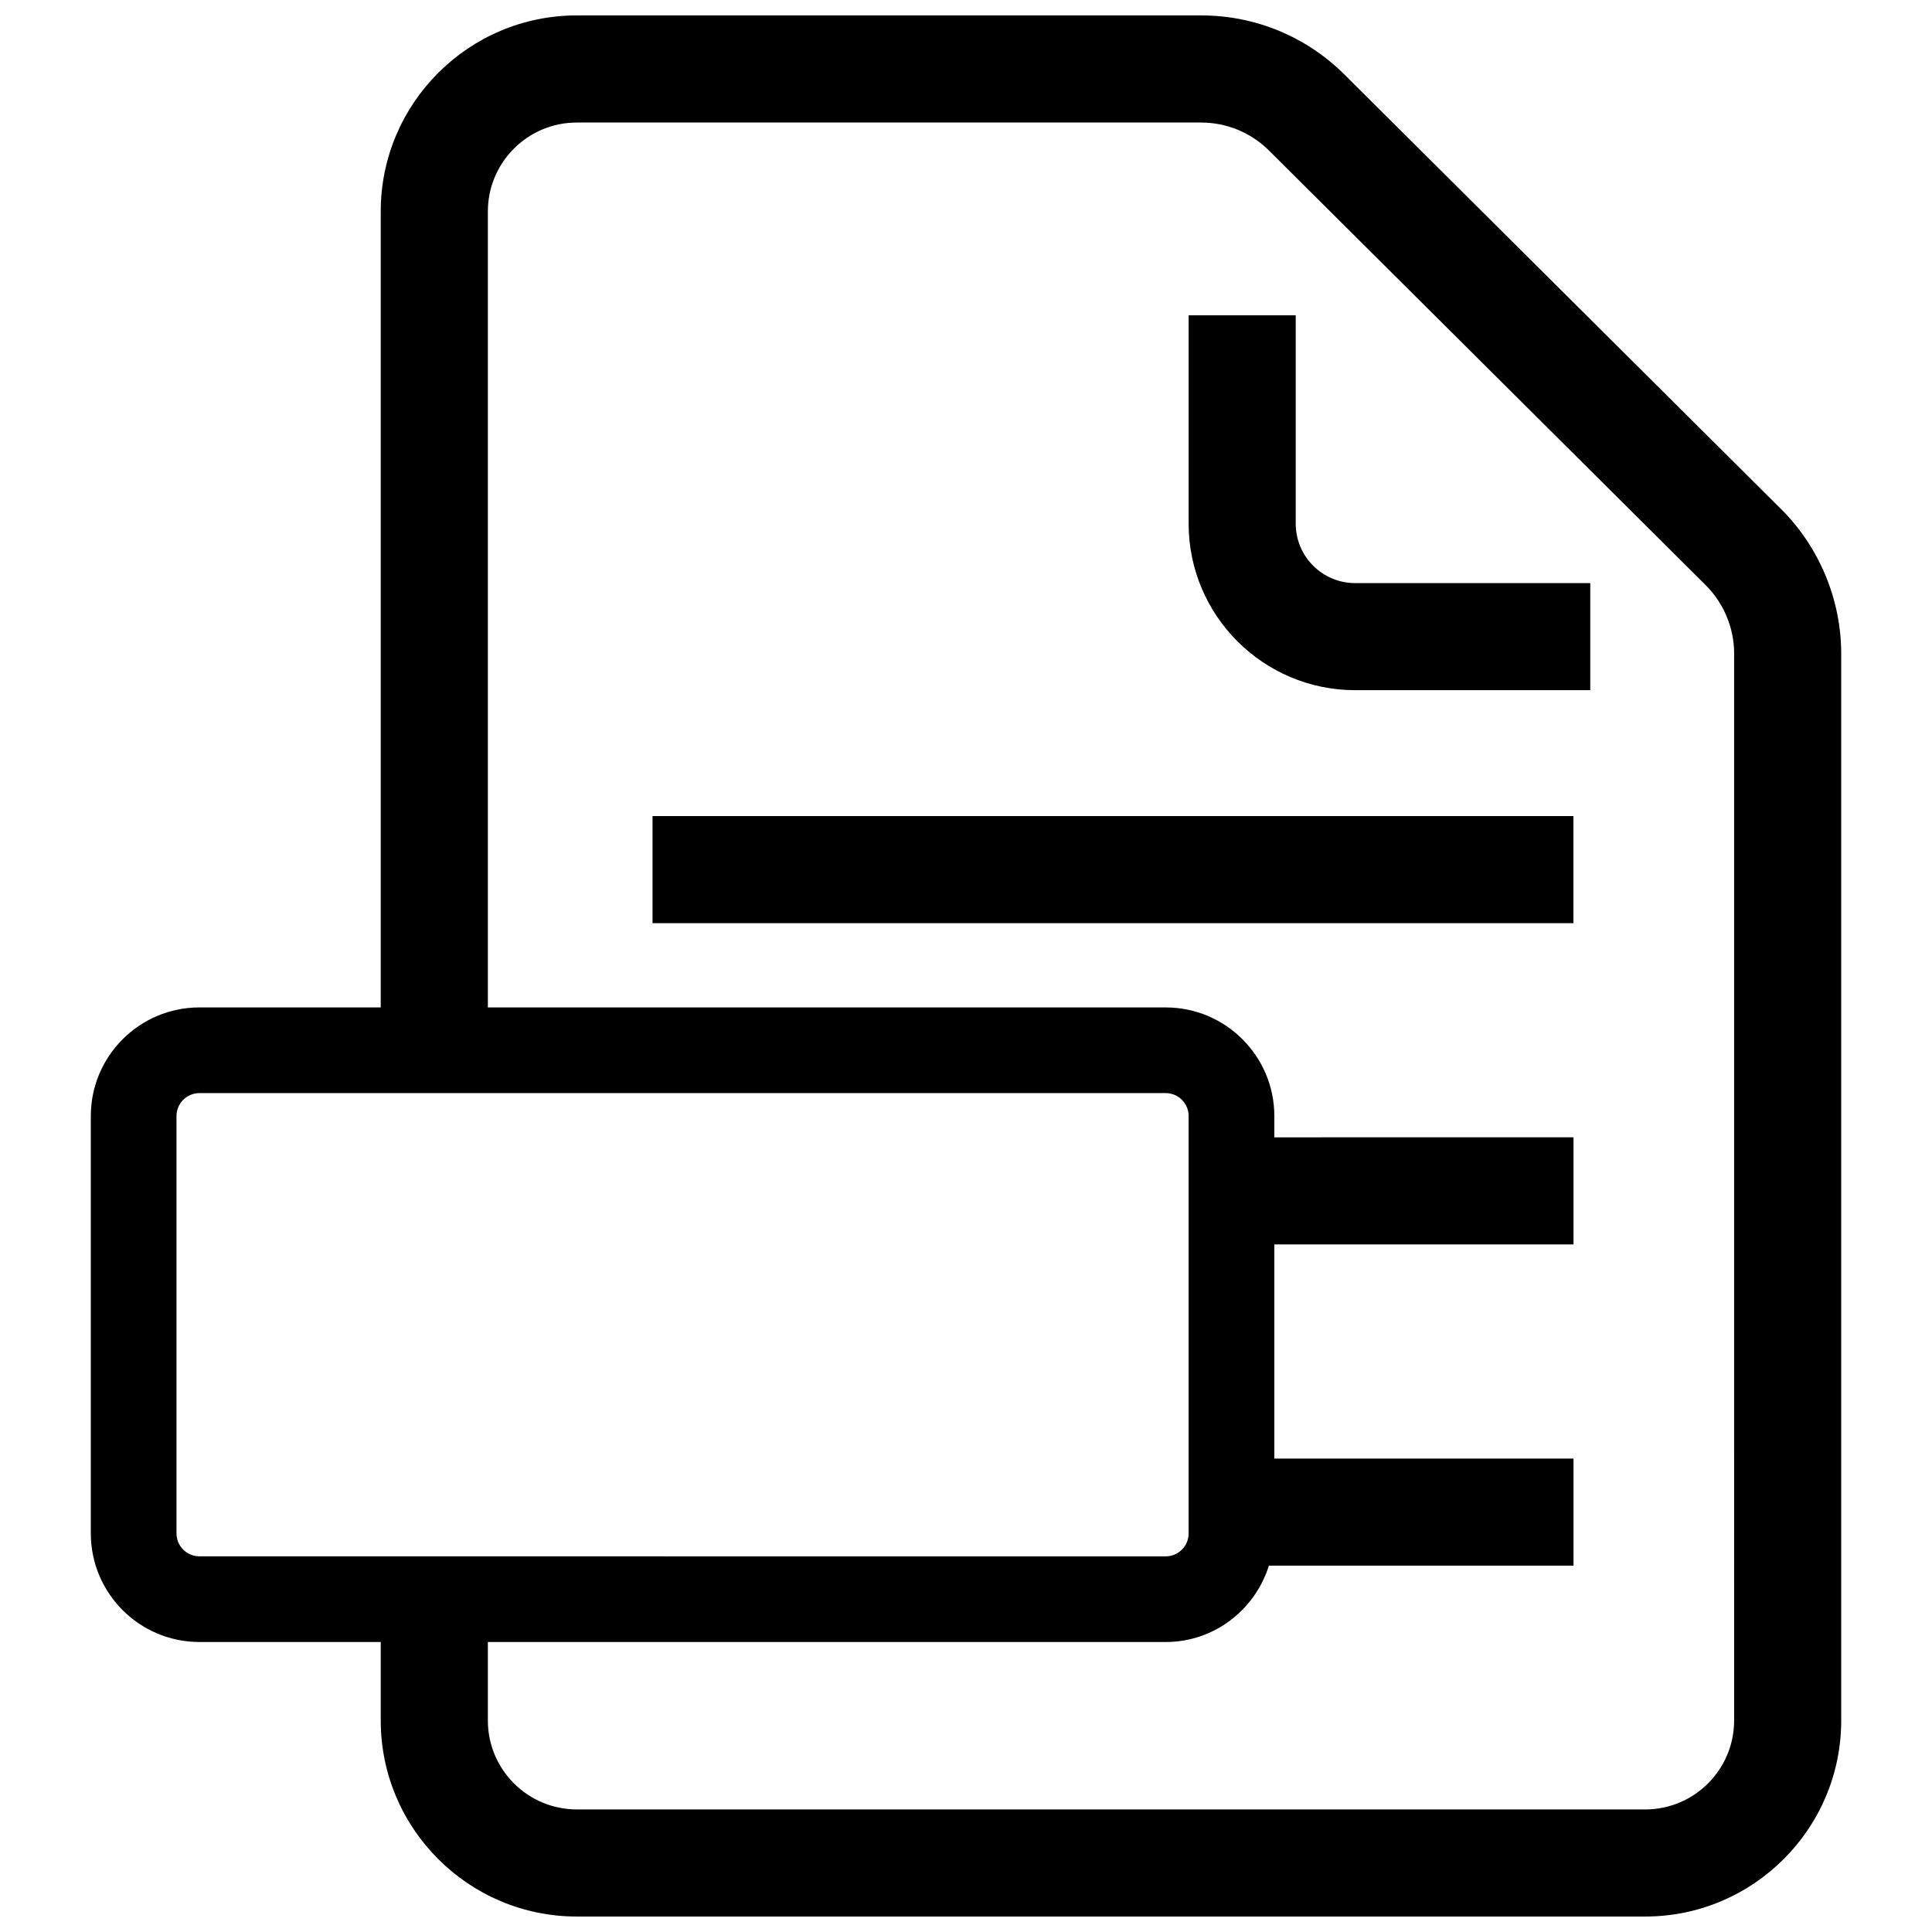
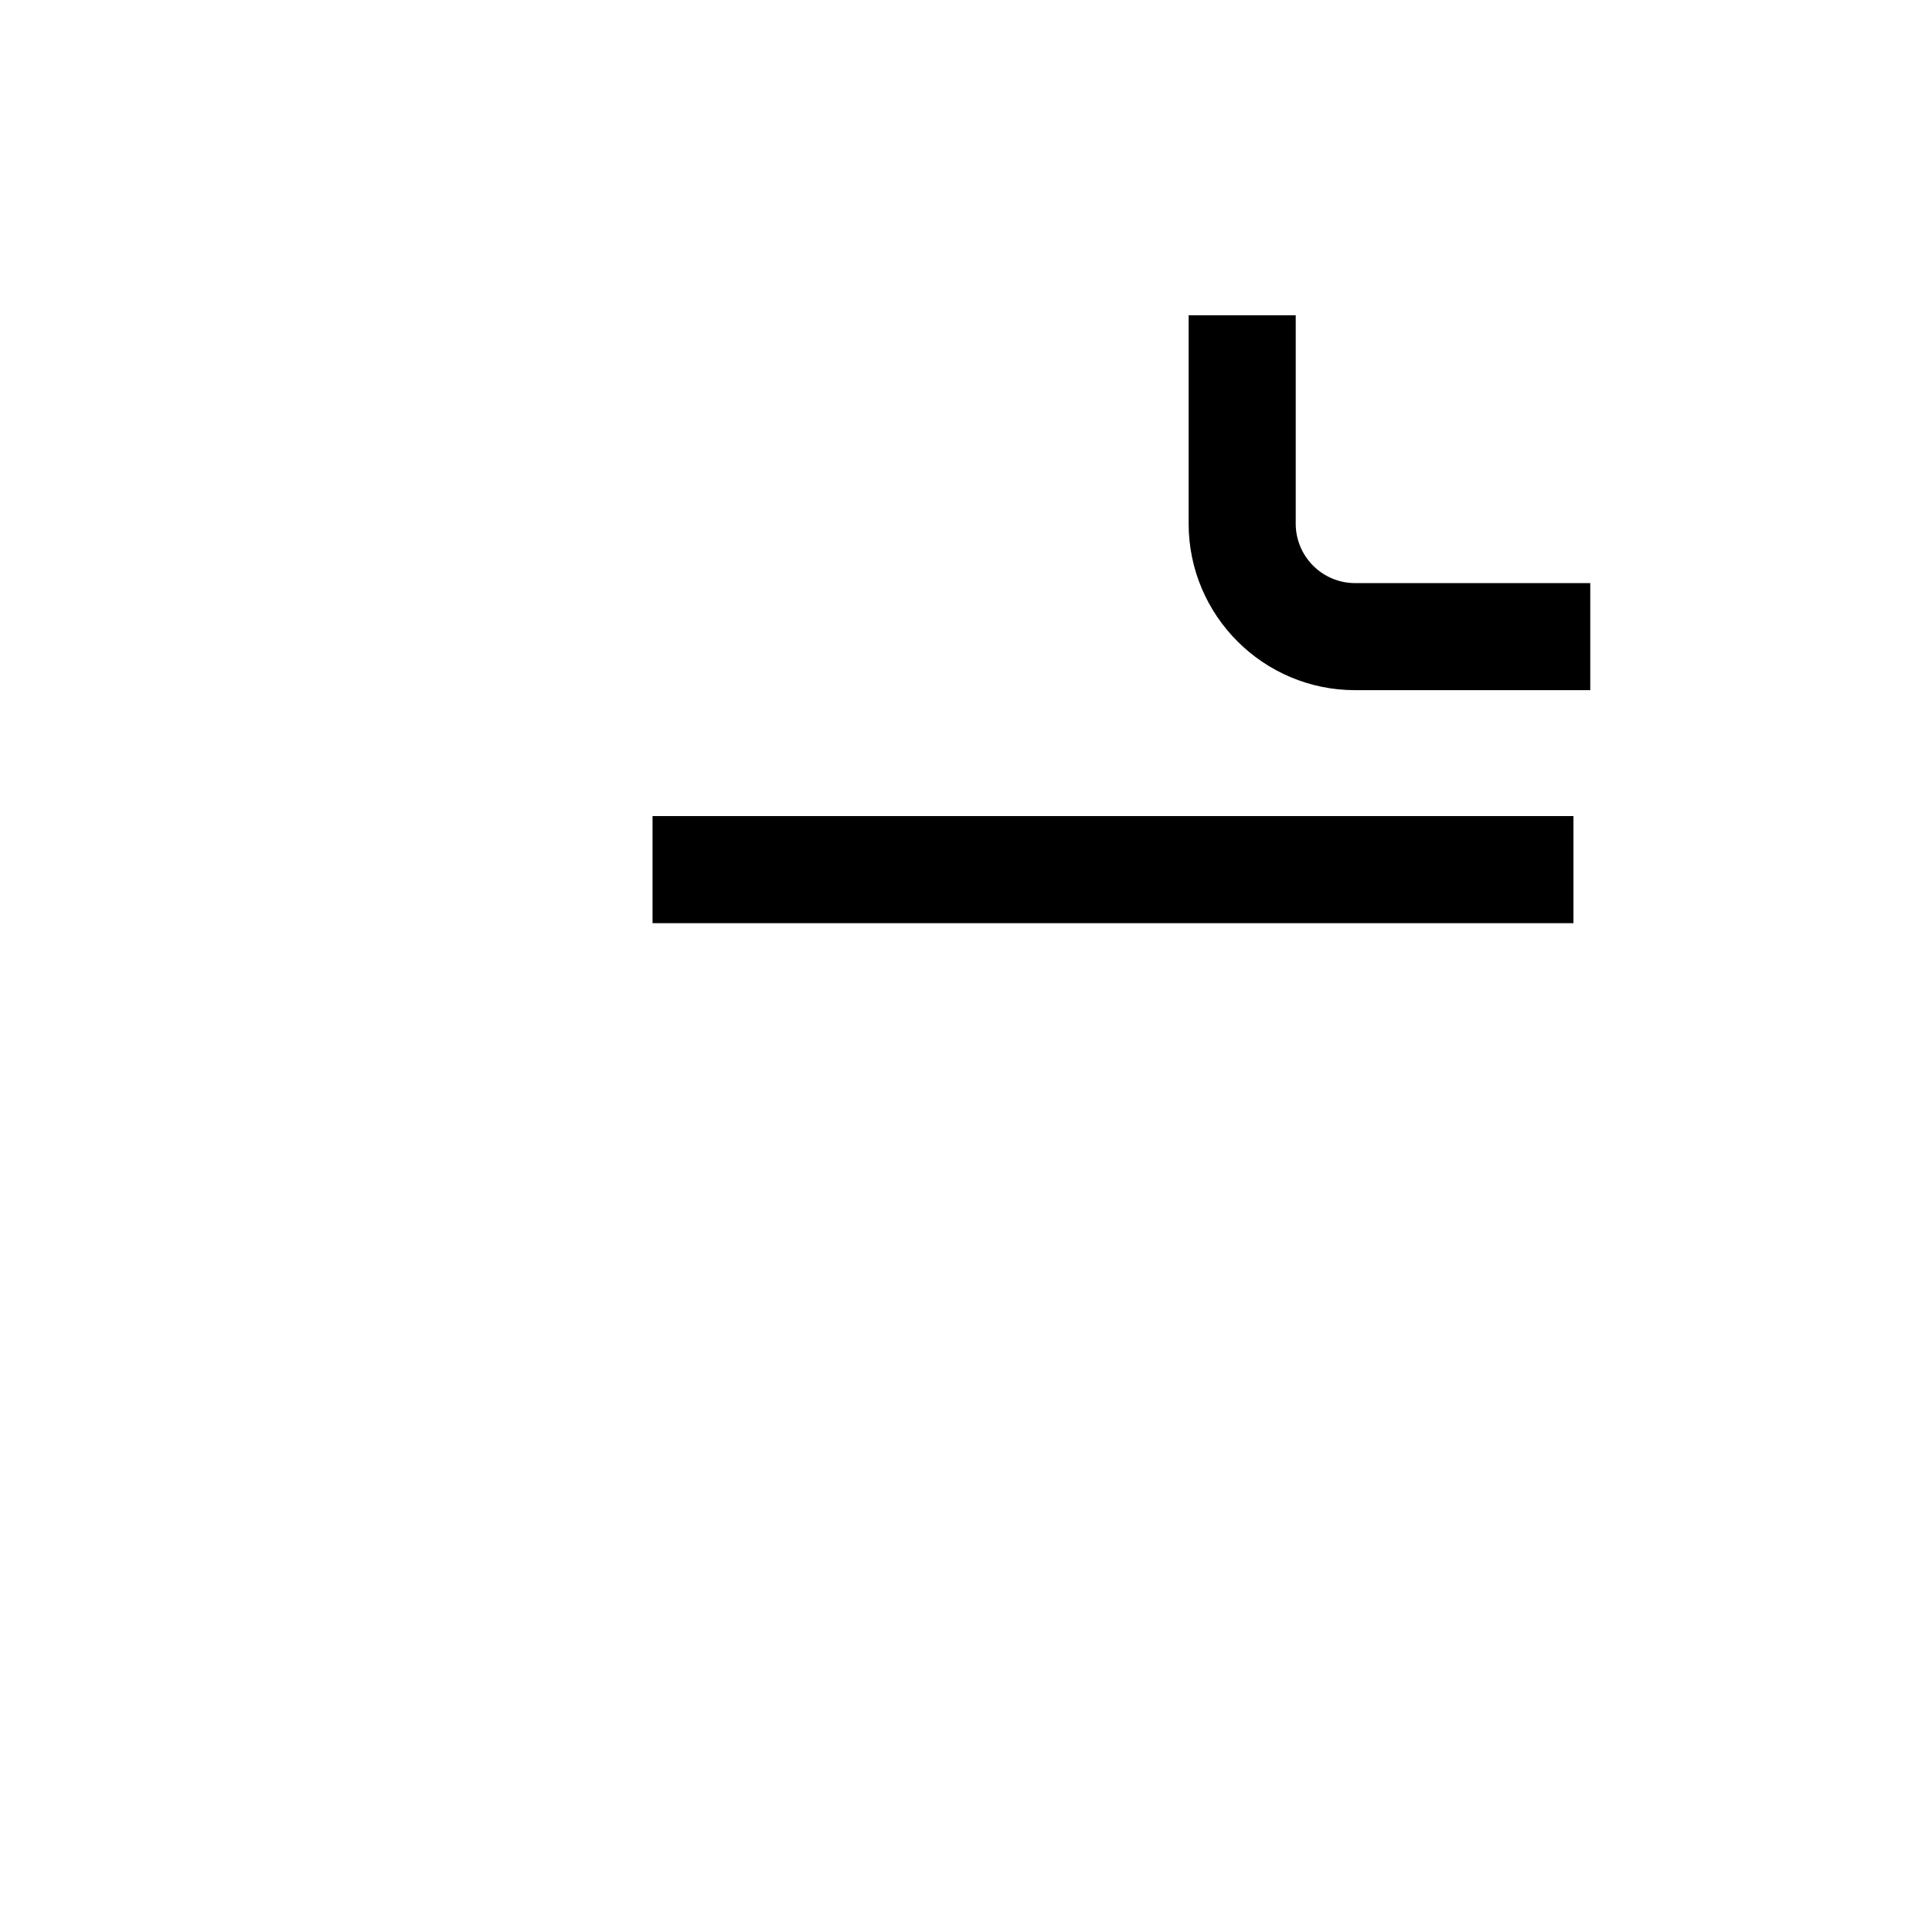
<svg xmlns="http://www.w3.org/2000/svg" width="800px" height="800px" version="1.1" viewBox="144 144 512 512">
  <defs>
    <clipPath id="a">
-       <path d="m168 148.09h464v503.81h-464z" />
-     </clipPath>
+       </clipPath>
  </defs>
  <path d="m316.93 360.27h244.05v28.379h-244.05z" />
  <g clip-path="url(#a)">
-     <path d="m616.05 278.96-115.73-115.18c-10.18-10.121-23.68-15.695-38.031-15.695h-165.45c-28.637 0-51.941 23.301-51.941 51.941v210.95h-48.051c-15.871 0-28.781 12.91-28.781 28.781v110.61c0 15.871 12.91 28.781 28.781 28.781h48.051v20.812c0 28.637 23.301 51.941 51.941 51.941h283.16c28.637 0 51.941-23.301 51.941-51.941v-282.79c-0.008-14.238-5.805-28.172-15.895-38.219zm-425.28 271.41v-110.61c0-3.352 2.723-6.078 6.078-6.078h256.07c3.352 0 6.078 2.723 6.078 6.078v110.61c0 3.352-2.723 6.078-6.078 6.078l-256.07-0.004c-3.352 0-6.074-2.723-6.074-6.074zm412.79 49.594c0 12.988-10.57 23.555-23.555 23.555l-283.16-0.004c-12.988 0-23.555-10.562-23.555-23.555v-20.812h179.64c12.871 0 23.672-8.551 27.34-20.23h80.727v-28.379h-79.285v-56.758h79.285v-28.379l-79.285 0.004v-5.644c0-15.871-12.918-28.781-28.781-28.781h-179.64v-210.95c0-12.988 10.562-23.555 23.555-23.555h165.45c6.801 0 13.195 2.644 18.02 7.438l115.72 115.17c4.785 4.762 7.527 11.359 7.527 18.105z" />
-   </g>
+     </g>
  <path d="m487.38 282.78v-55.215h-28.379v55.215c0 24.332 19.789 44.121 44.121 44.121h62.316v-28.371h-62.316c-8.684 0-15.742-7.066-15.742-15.75z" />
</svg>